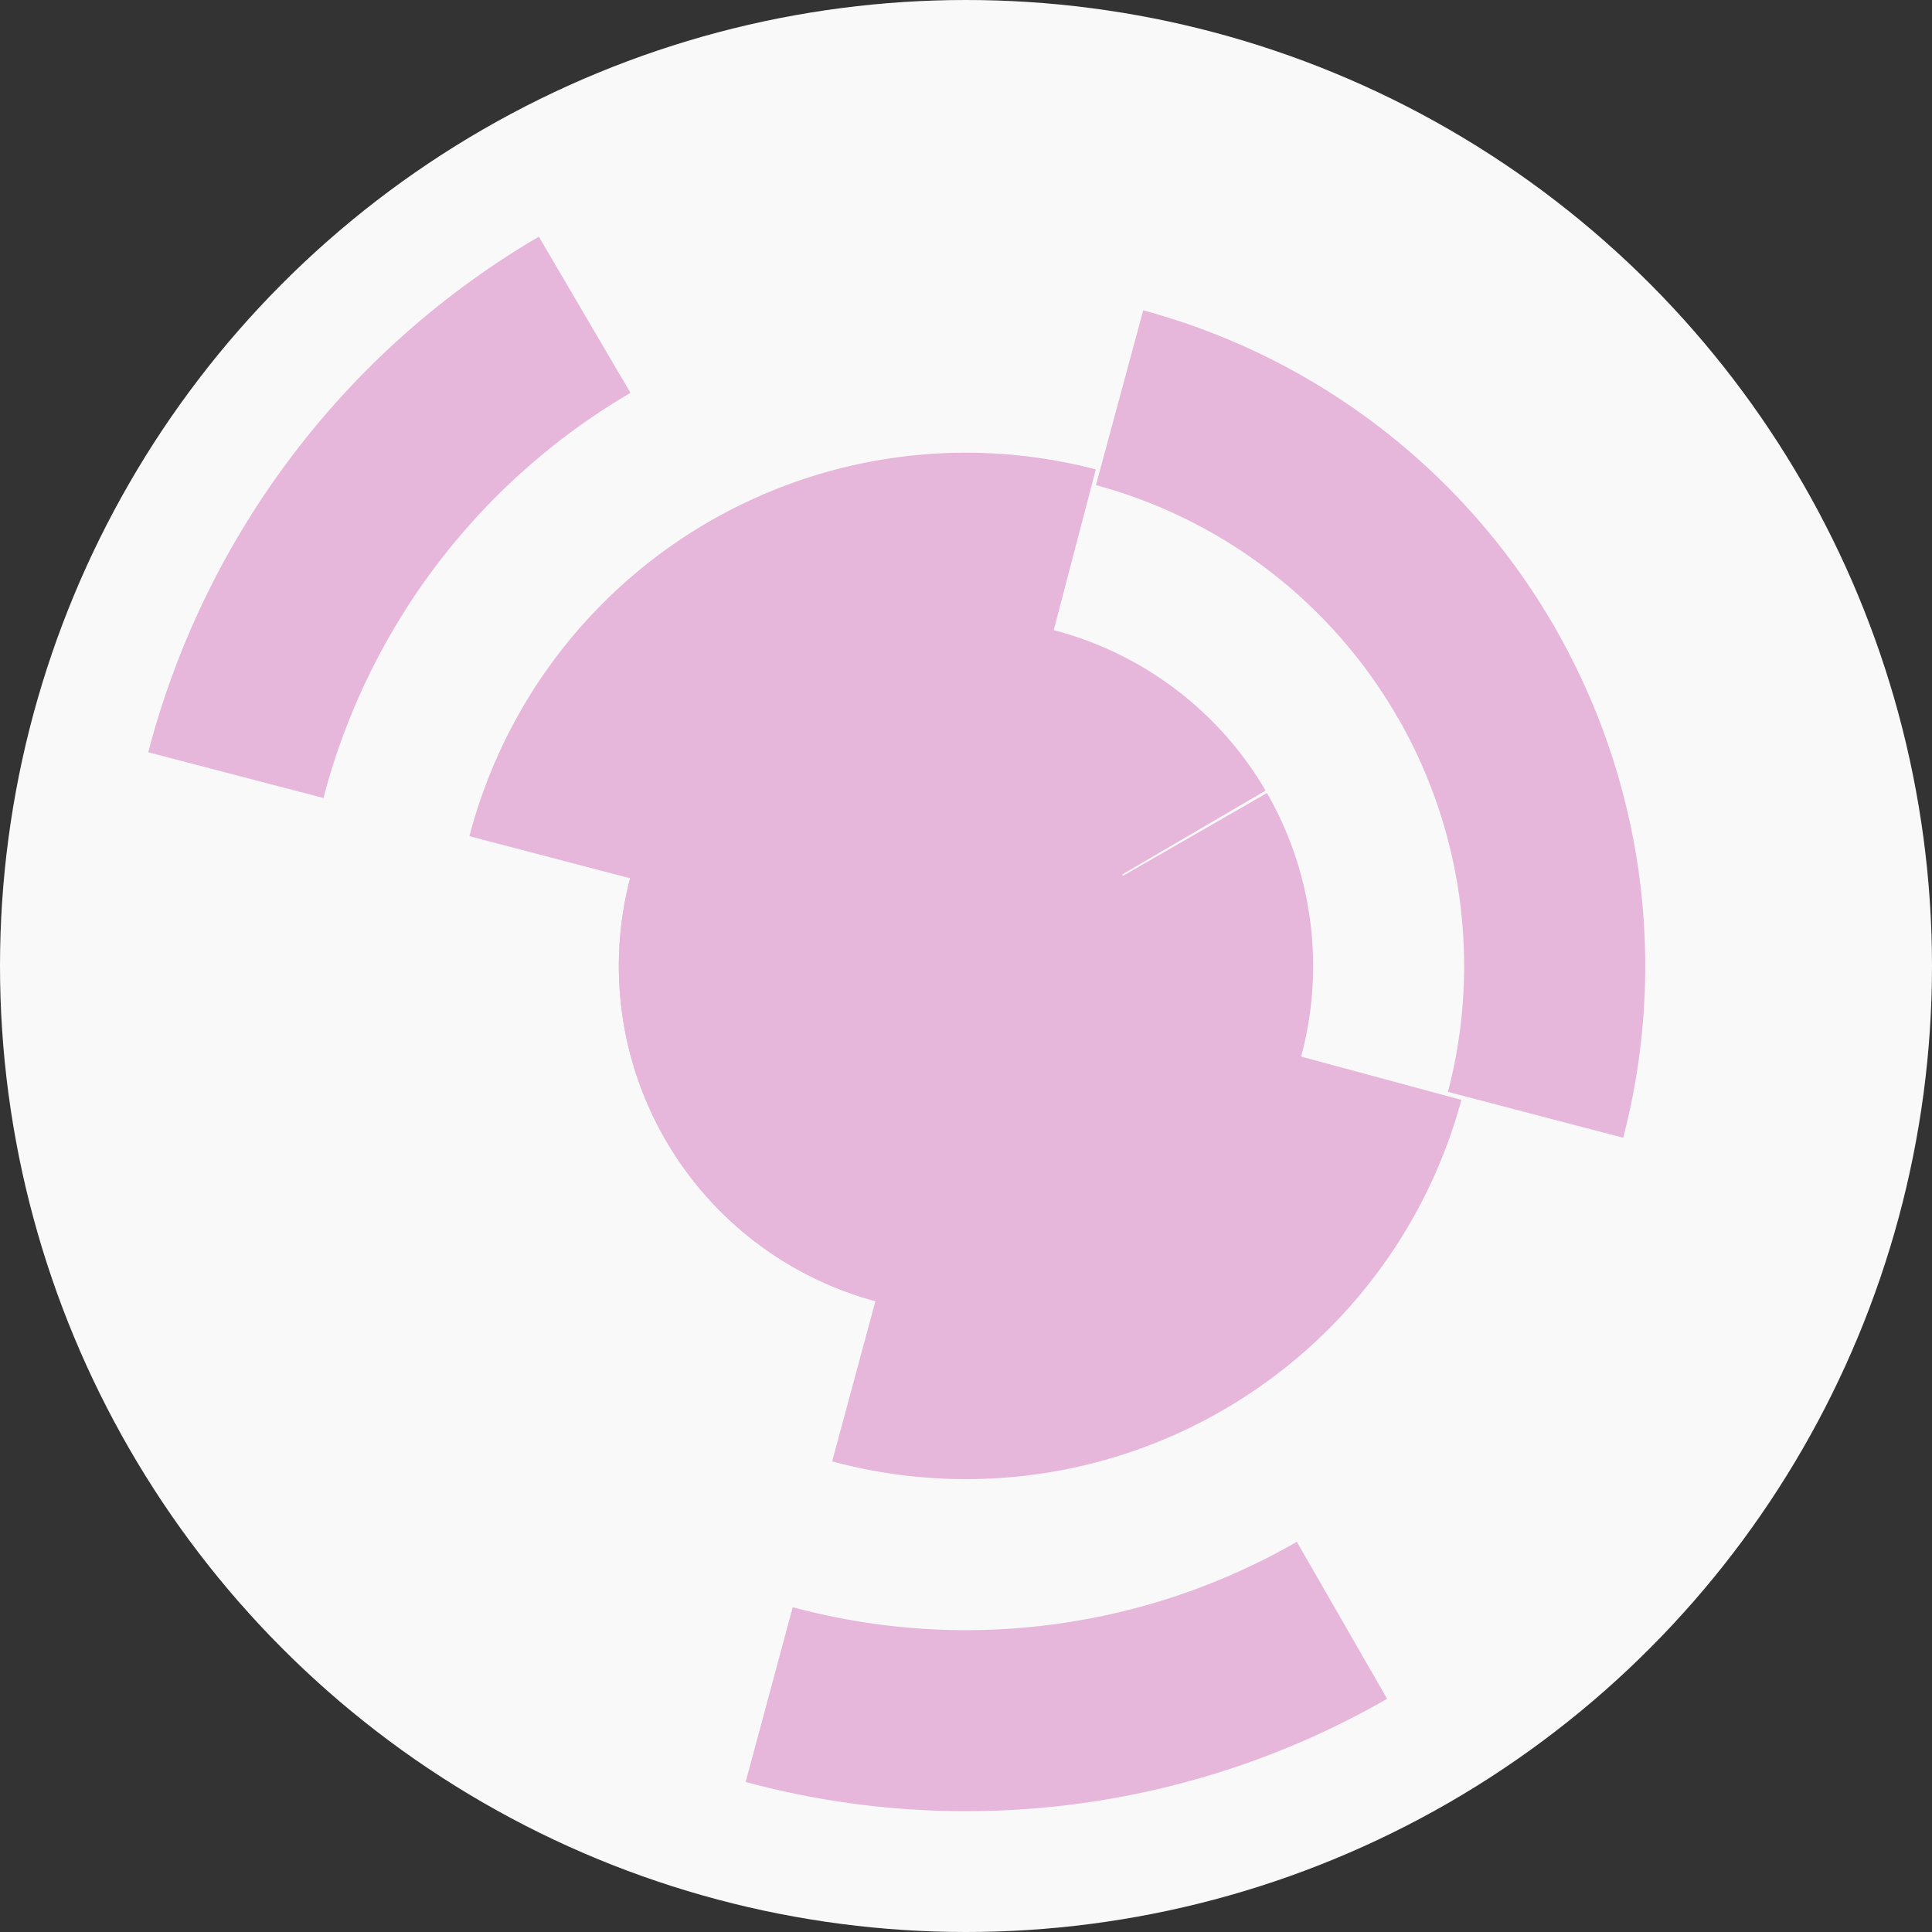
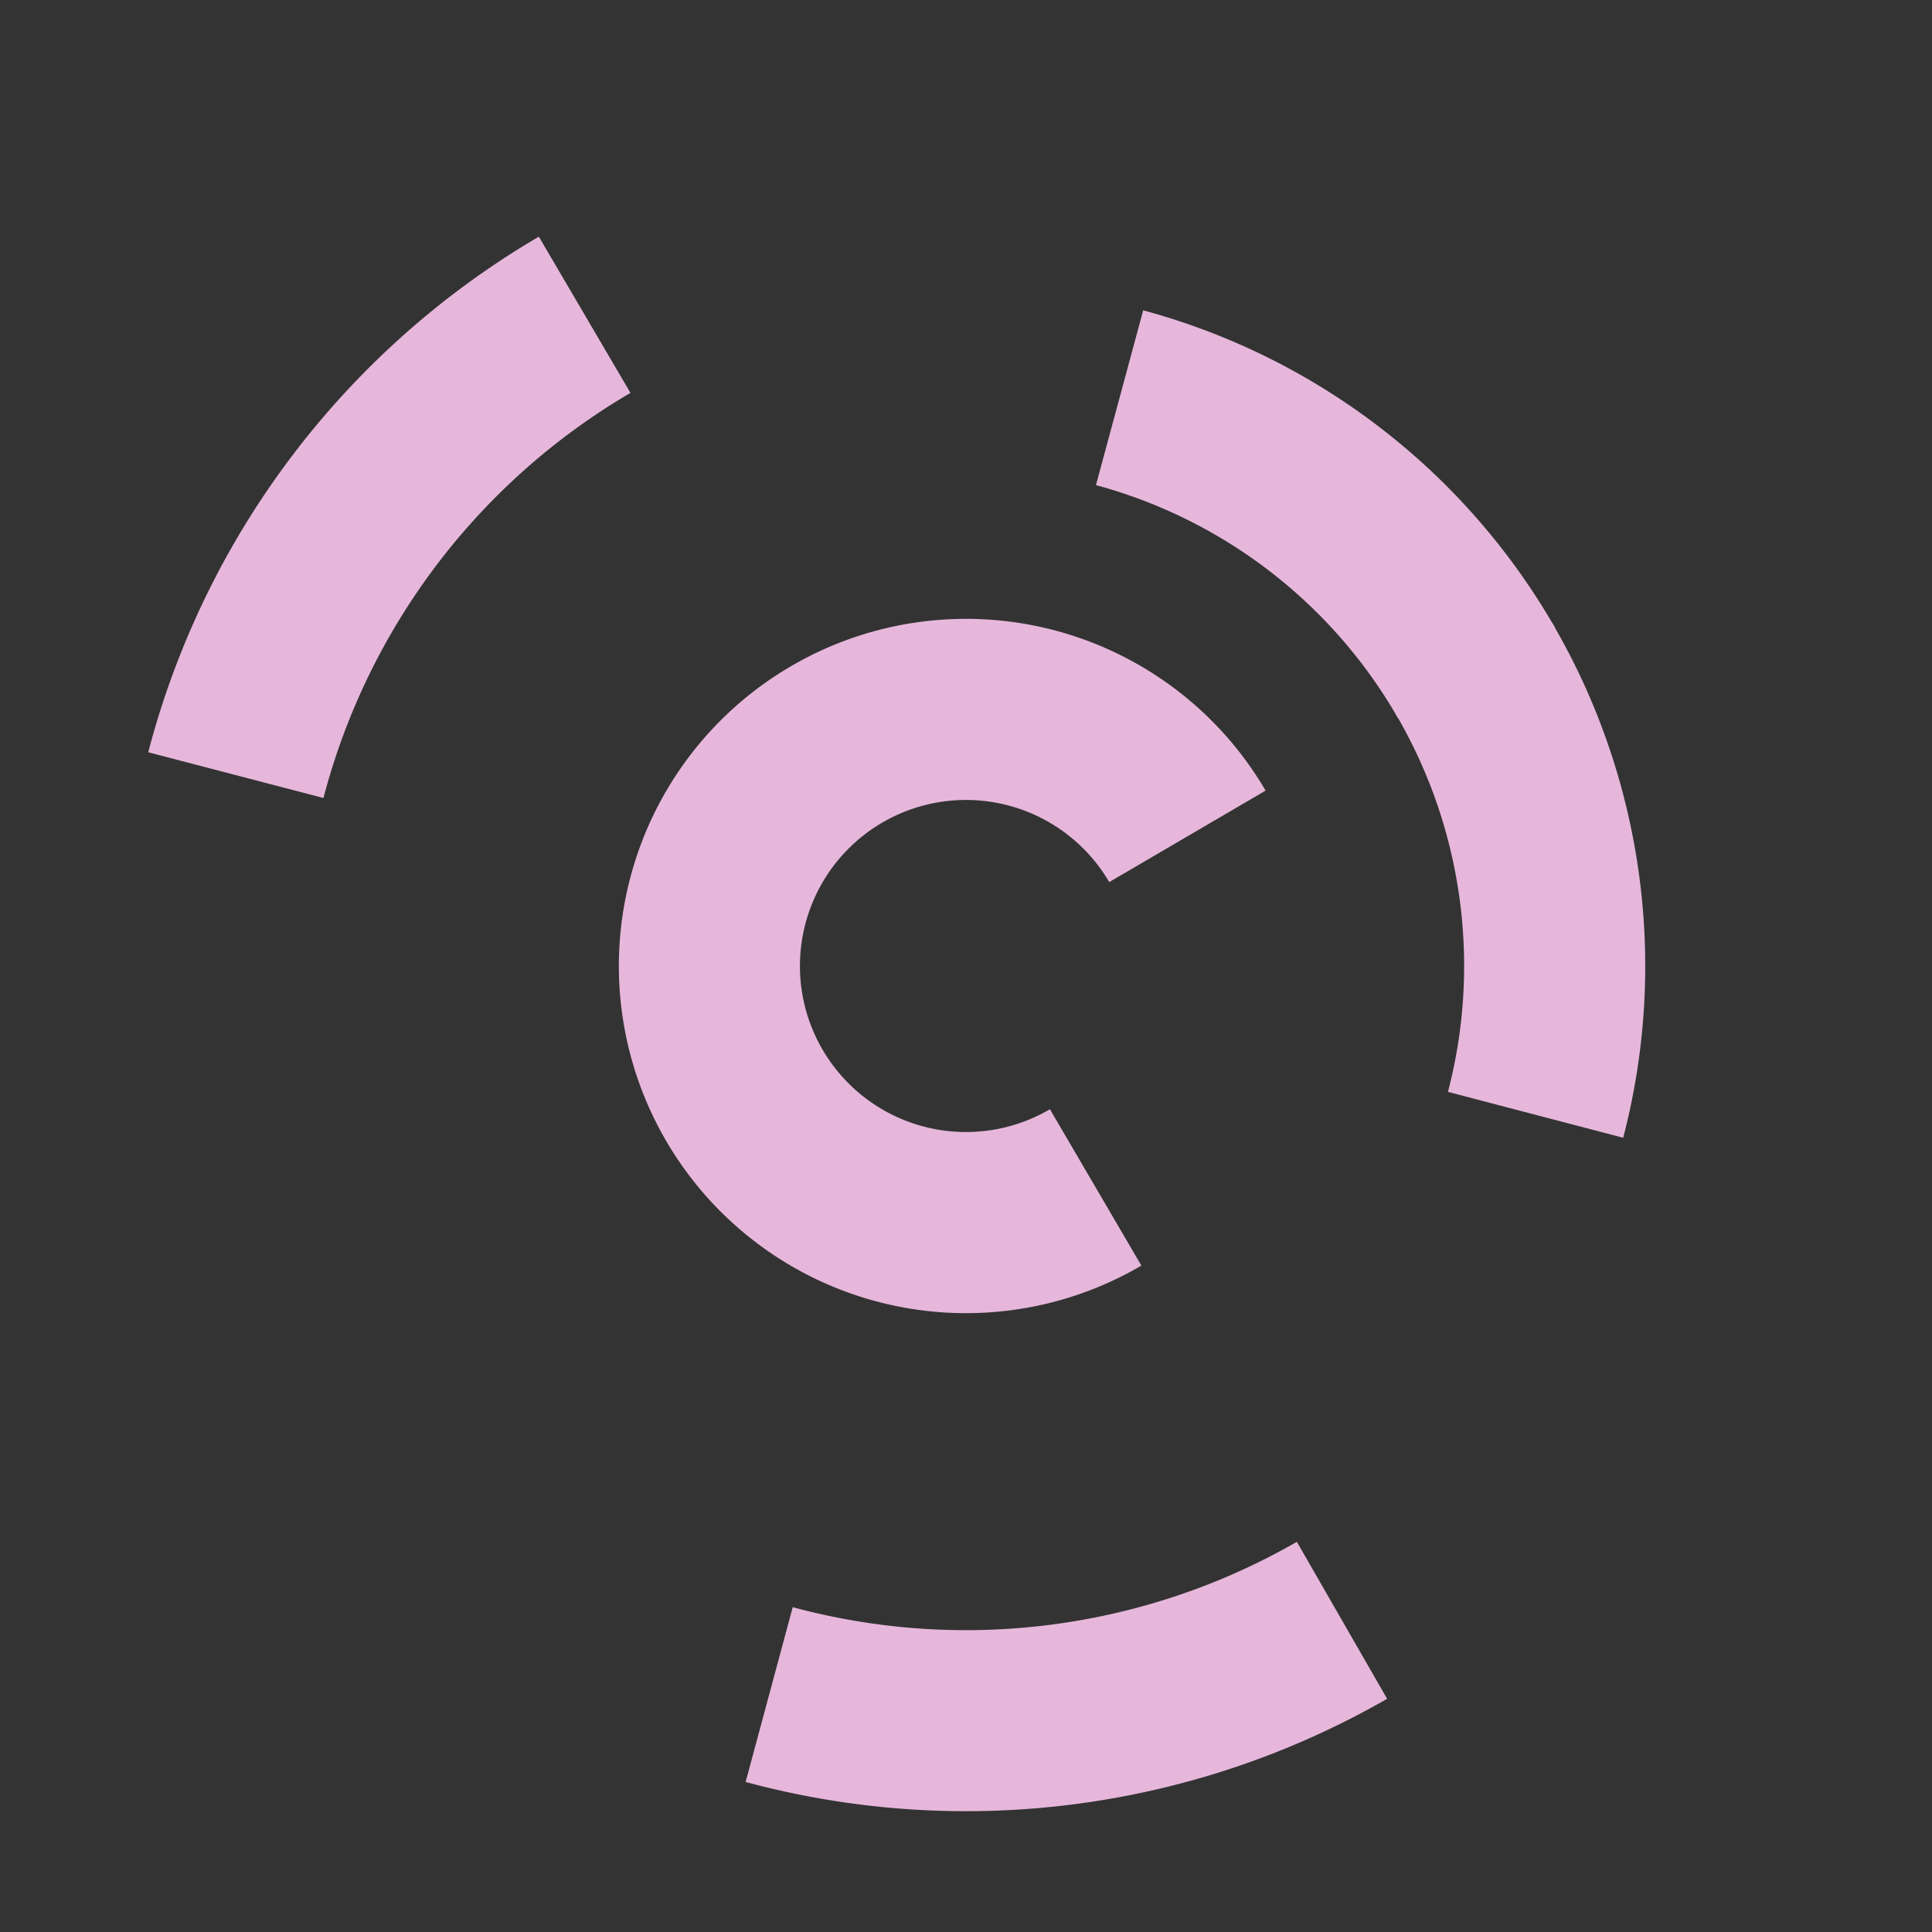
<svg xmlns="http://www.w3.org/2000/svg" width="128" height="128" viewbox="0 0 128 128">
  <rect width="100%" height="100%" fill="#333333" stroke="none" />
-   <circle cx="64" cy="64" fill="#f9f9f9" r="64" />
  <path d="M 75.62 83.85 A 23 23 0 1 1 83.85 52.38 L 73.49 58.44 A 11 11 0 1 0 69.56 73.49 Z" fill="#e6b7db" />
-   <path d="M 83.94 52.54 A 23 23 0 1 1 52.54 44.06 L 58.52 54.46 A 11 11 0 1 0 73.54 58.52 Z" fill="#e6b7db" />
-   <path d="M 31.1 55.4 A 34 34 0 0 1 72.6 31.1 L 69.56 42.71 A 22 22 0 0 0 42.71 58.44 Z" fill="#e6b7db" />
-   <path d="M 96.82 72.87 A 34 34 0 0 1 55.13 96.82 L 58.26 85.24 A 22 22 0 0 0 85.24 69.74 Z" fill="#e6b7db" />
  <path d="M 102.83 41.26 A 45 45 0 0 1 107.54 75.38 L 95.93 72.34 A 33 33 0 0 0 92.48 47.32 Z" fill="#e6b7db" />
  <path d="M 75.74 20.56 A 45 45 0 0 1 103.02 41.58 L 92.61 47.56 A 33 33 0 0 0 72.61 32.14 Z" fill="#e6b7db" />
  <path d="M 9.82 49.84 A 56 56 0 0 1 35.7 15.68 L 41.77 26.03 A 44 44 0 0 0 21.43 52.87 Z" fill="#e6b7db" />
  <path d="M 91.9 112.55 A 56 56 0 0 1 49.4 118.06 L 52.52 106.48 A 44 44 0 0 0 85.92 102.15 Z" fill="#e6b7db" />
-   <circle cx="64" cy="64" fill="#e6b7db" r="12" />
</svg>